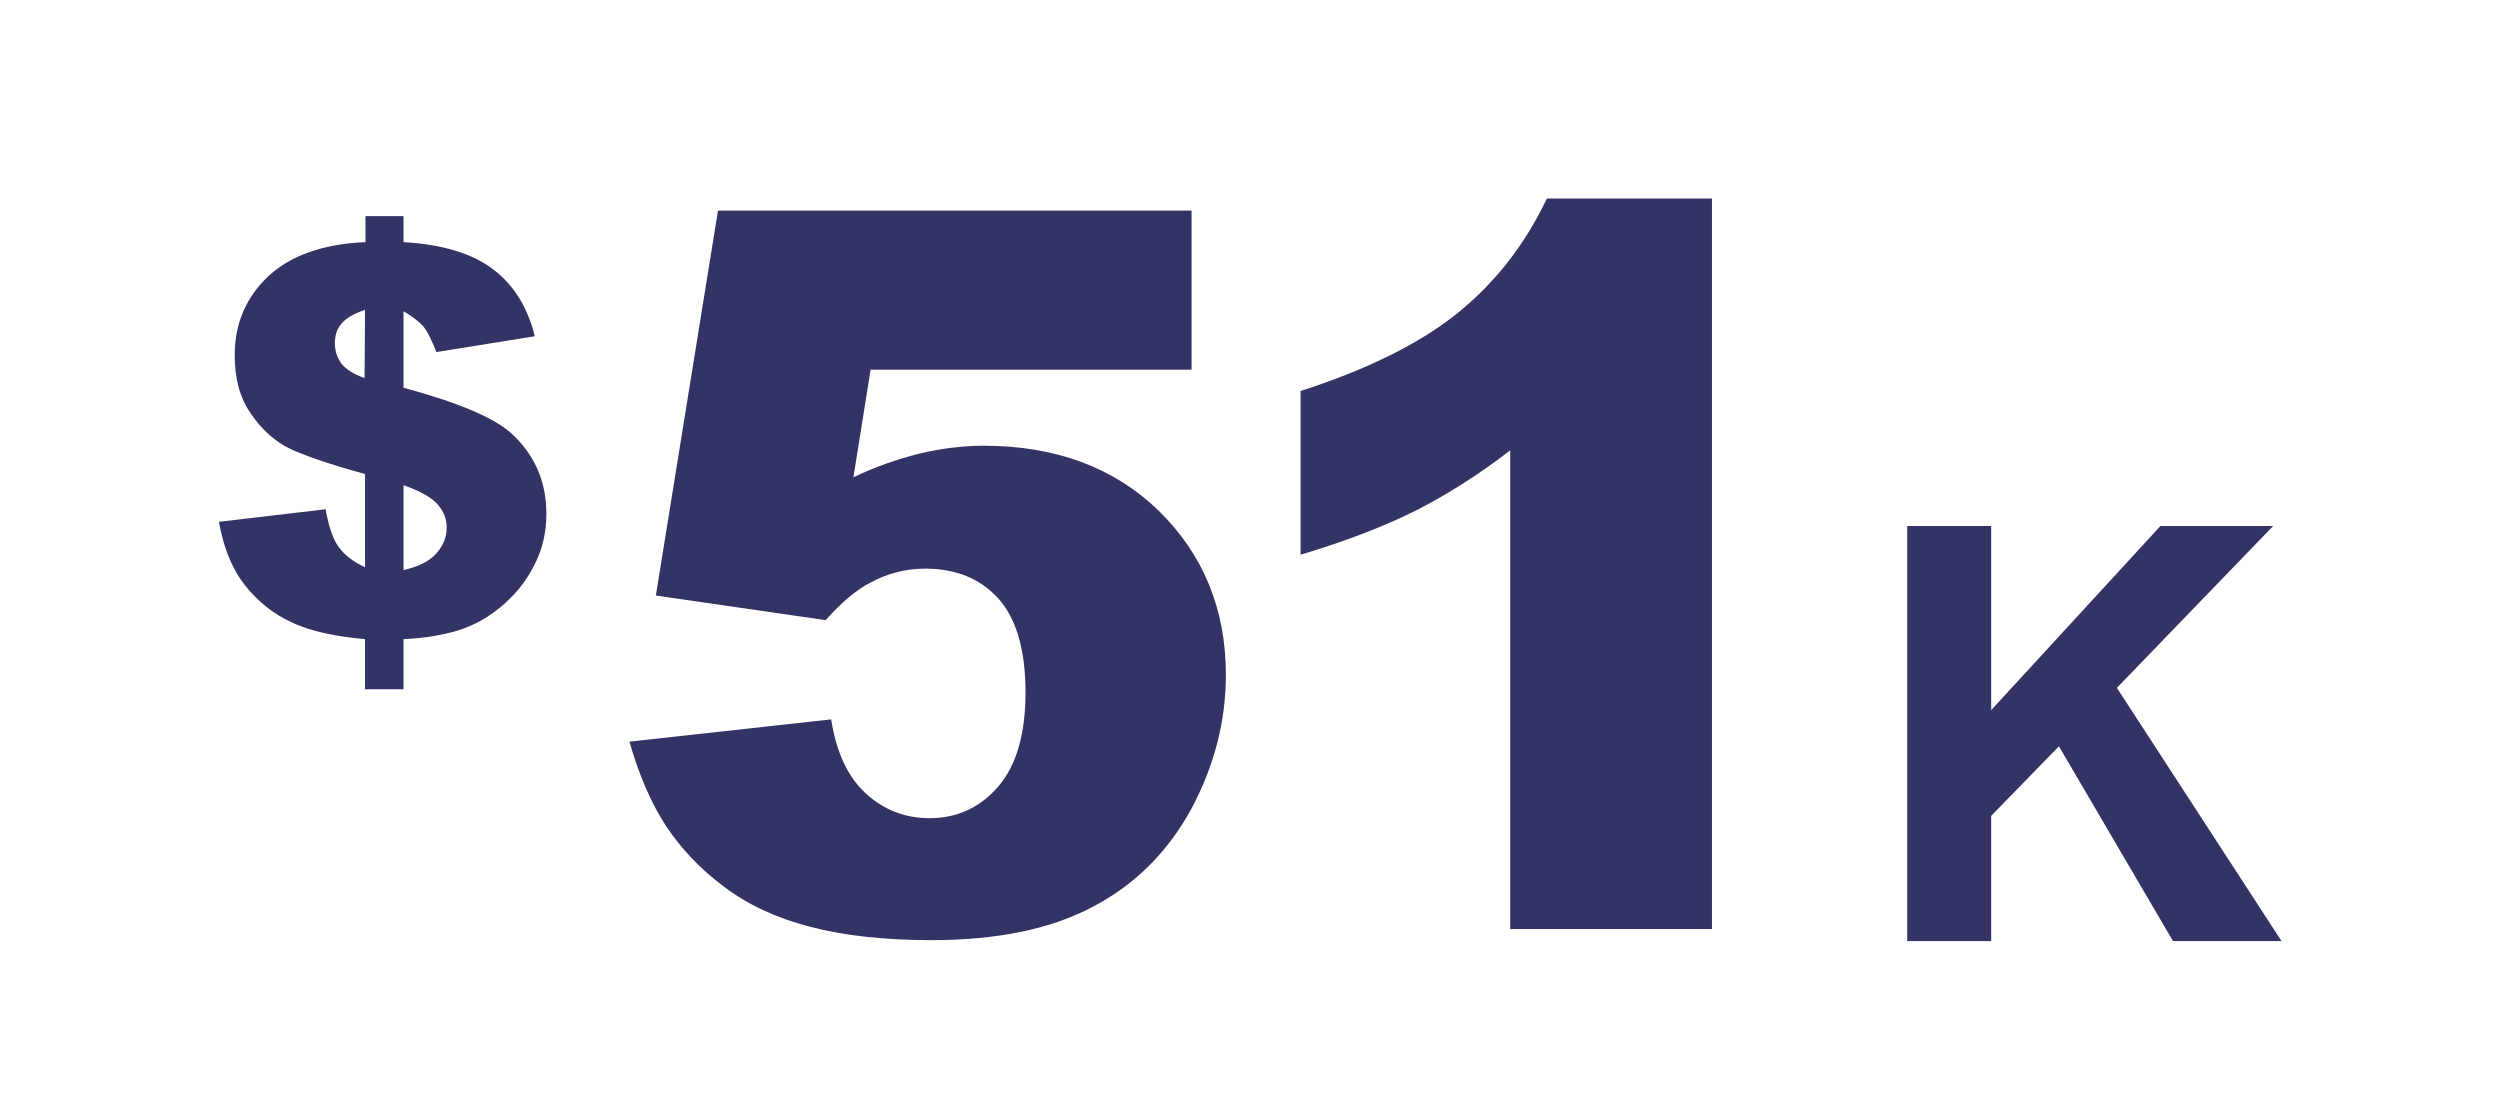
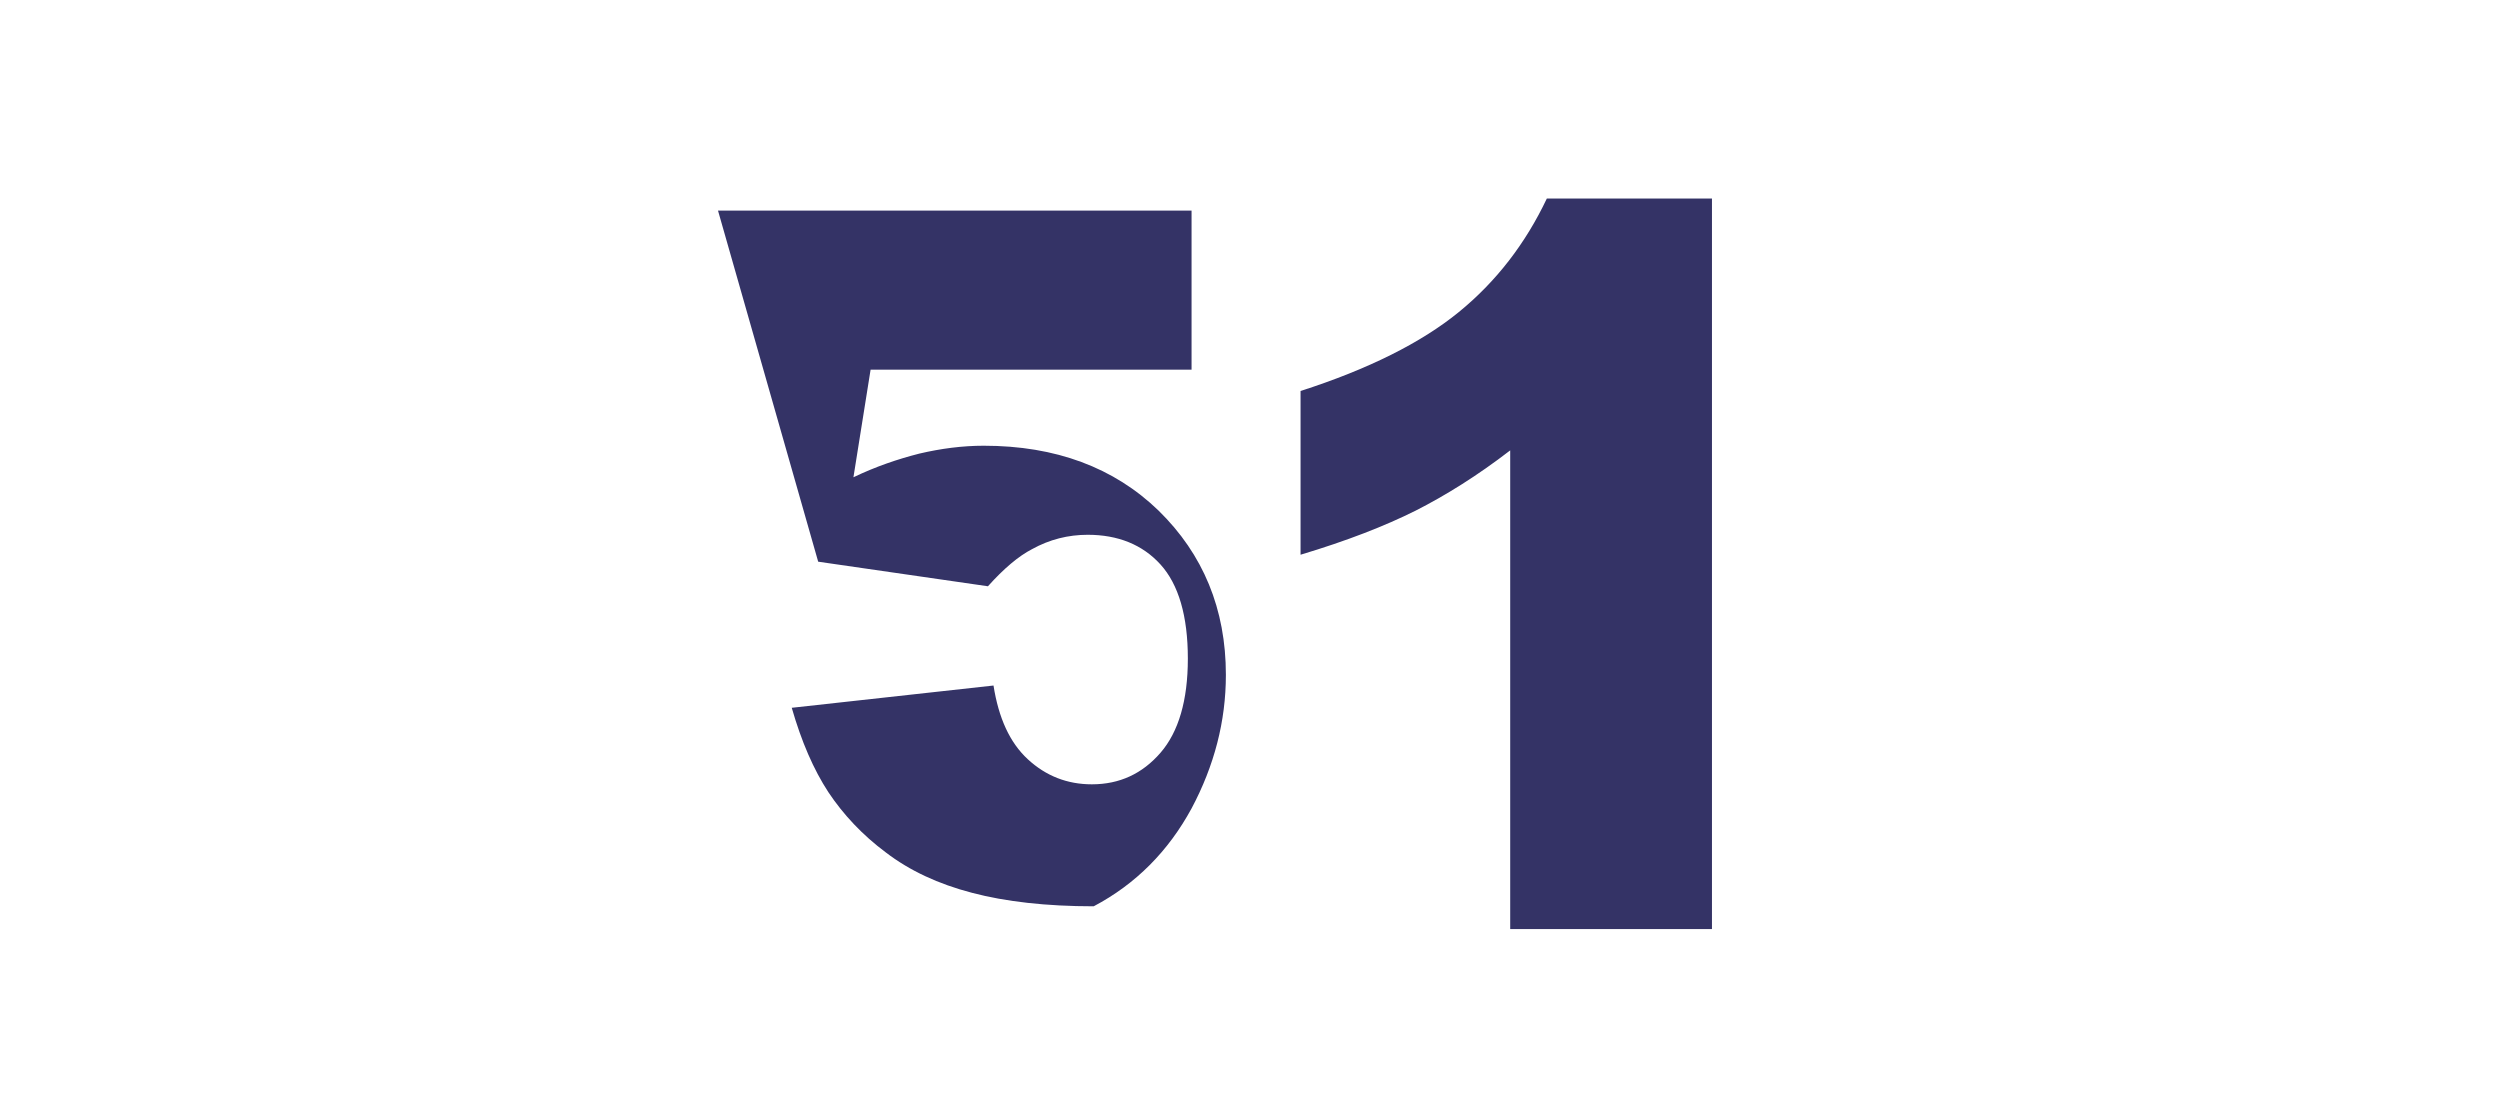
<svg xmlns="http://www.w3.org/2000/svg" version="1.1" id="Layer_1" x="0px" y="0px" viewBox="0 0 539 239" style="enable-background:new 0 0 539 239;" xml:space="preserve">
  <style type="text/css">
	.st0{fill:#343366;}
</style>
  <g>
-     <path class="st0" d="M115.3,72.5l-21.2,3.4c-1.1-2.7-2-4.6-2.9-5.6s-2.3-2.1-4.2-3.2v16.5c11.5,3.1,19.2,6.3,23.1,9.7   c5.1,4.6,7.7,10.4,7.7,17.5c0,4.1-0.9,7.9-2.8,11.4c-1.8,3.5-4.2,6.3-7.1,8.7s-5.9,4-9.1,5s-7.2,1.7-11.8,1.9v10.8h-8.3v-10.8   c-5.6-0.5-10.1-1.4-13.6-2.7s-6.5-3.1-9-5.4c-2.5-2.3-4.5-4.8-5.8-7.5c-1.4-2.7-2.4-5.9-3.1-9.7l23-2.7c0.7,3.8,1.6,6.5,2.8,8.1   c1.2,1.7,3.1,3.2,5.7,4.4v-20.1c-7.7-2.1-13.1-4-16.3-5.5c-3.2-1.6-6-4.1-8.3-7.5c-2.4-3.4-3.5-7.6-3.5-12.6   c0-6.8,2.4-12.4,7.1-16.9s11.8-7.1,21.1-7.5v-5.6H87v5.6c8.5,0.5,15,2.5,19.5,6C110.9,61.6,113.8,66.4,115.3,72.5L115.3,72.5z    M78.7,66.8c-2.4,0.8-4.1,1.8-5.1,3s-1.4,2.6-1.4,4.2c0,1.7,0.5,3.1,1.4,4.4c1,1.2,2.6,2.3,5,3.1L78.7,66.8L78.7,66.8z M87,122.9   c3.2-0.7,5.6-1.9,7.1-3.6s2.2-3.5,2.2-5.6c0-1.8-0.6-3.4-1.9-4.9s-3.7-2.9-7.4-4.2C87,104.6,87,122.9,87,122.9z M411.2,202.9v-89.5   h18.1v39.7l36.5-39.7h24.3l-33.7,34.9l35.5,54.6h-23.4l-24.6-42l-14.6,15v27H411.2L411.2,202.9z" />
-   </g>
-   <path class="st0" d="M154.8,45.4h102.1v34.3h-69.2l-3.7,23.2c4.8-2.3,9.5-3.9,14.2-5.1c4.7-1.1,9.3-1.7,13.9-1.7  c15.5,0,28.1,4.7,37.7,14c9.6,9.4,14.5,21.2,14.5,35.4c0,10-2.5,19.6-7.4,28.8c-5,9.2-12,16.3-21.1,21.1c-9.1,4.9-20.8,7.3-35,7.3  c-10.2,0-19-1-26.2-2.9c-7.3-1.9-13.5-4.8-18.6-8.7c-5.1-3.8-9.2-8.2-12.4-13c-3.2-4.9-5.8-10.9-7.9-18.2l43.5-4.8  c1.1,7,3.5,12.3,7.4,15.9c3.9,3.6,8.5,5.4,13.8,5.4c6,0,10.9-2.3,14.8-6.8c3.9-4.5,5.9-11.3,5.9-20.3c0-9.2-2-16-5.9-20.3  c-3.9-4.3-9.2-6.4-15.7-6.4c-4.2,0-8.2,1-12,3.1c-2.9,1.5-6.1,4.2-9.5,8l-36.6-5.3L154.8,45.4z M369.1,42.8v157.5h-43.5V97.1  c-7,5.4-13.9,9.7-20.4,13c-6.6,3.3-14.8,6.5-24.8,9.5V84.3c14.6-4.7,26-10.4,34.1-17c8.1-6.6,14.4-14.8,19-24.5H369.1z" />
+     </g>
+   <path class="st0" d="M154.8,45.4h102.1v34.3h-69.2l-3.7,23.2c4.8-2.3,9.5-3.9,14.2-5.1c4.7-1.1,9.3-1.7,13.9-1.7  c15.5,0,28.1,4.7,37.7,14c9.6,9.4,14.5,21.2,14.5,35.4c0,10-2.5,19.6-7.4,28.8c-5,9.2-12,16.3-21.1,21.1c-10.2,0-19-1-26.2-2.9c-7.3-1.9-13.5-4.8-18.6-8.7c-5.1-3.8-9.2-8.2-12.4-13c-3.2-4.9-5.8-10.9-7.9-18.2l43.5-4.8  c1.1,7,3.5,12.3,7.4,15.9c3.9,3.6,8.5,5.4,13.8,5.4c6,0,10.9-2.3,14.8-6.8c3.9-4.5,5.9-11.3,5.9-20.3c0-9.2-2-16-5.9-20.3  c-3.9-4.3-9.2-6.4-15.7-6.4c-4.2,0-8.2,1-12,3.1c-2.9,1.5-6.1,4.2-9.5,8l-36.6-5.3L154.8,45.4z M369.1,42.8v157.5h-43.5V97.1  c-7,5.4-13.9,9.7-20.4,13c-6.6,3.3-14.8,6.5-24.8,9.5V84.3c14.6-4.7,26-10.4,34.1-17c8.1-6.6,14.4-14.8,19-24.5H369.1z" />
</svg>